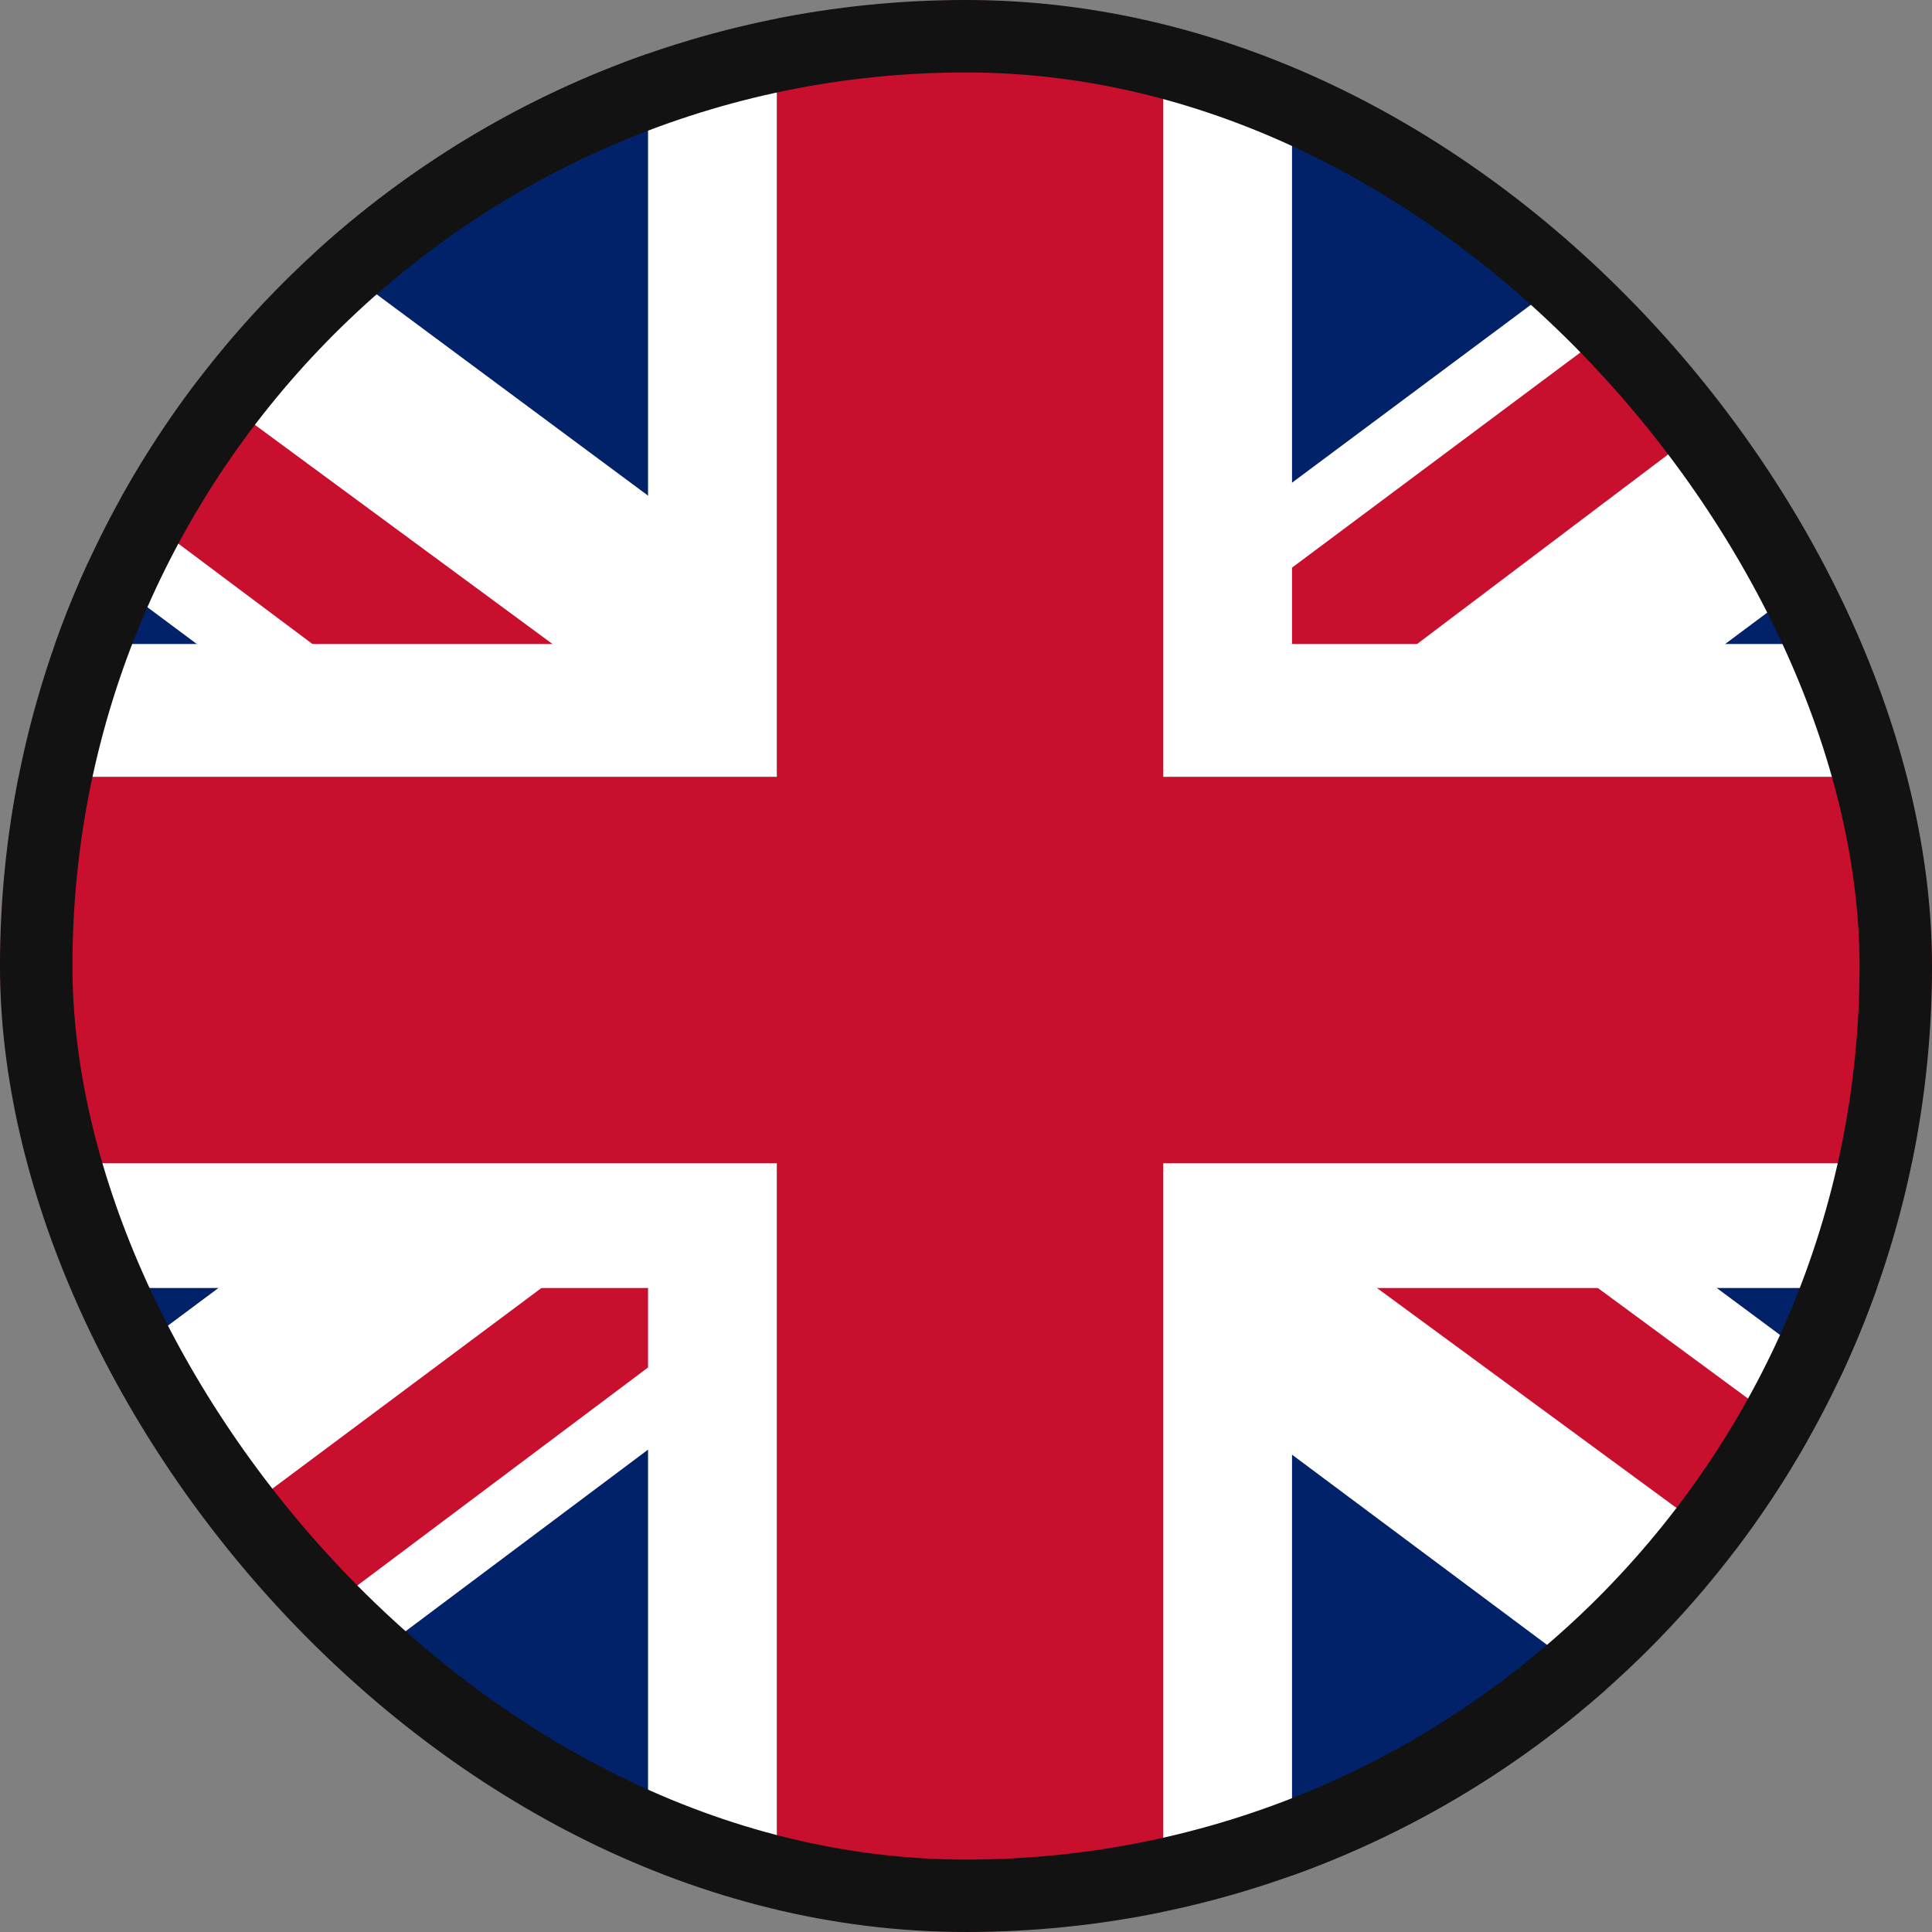
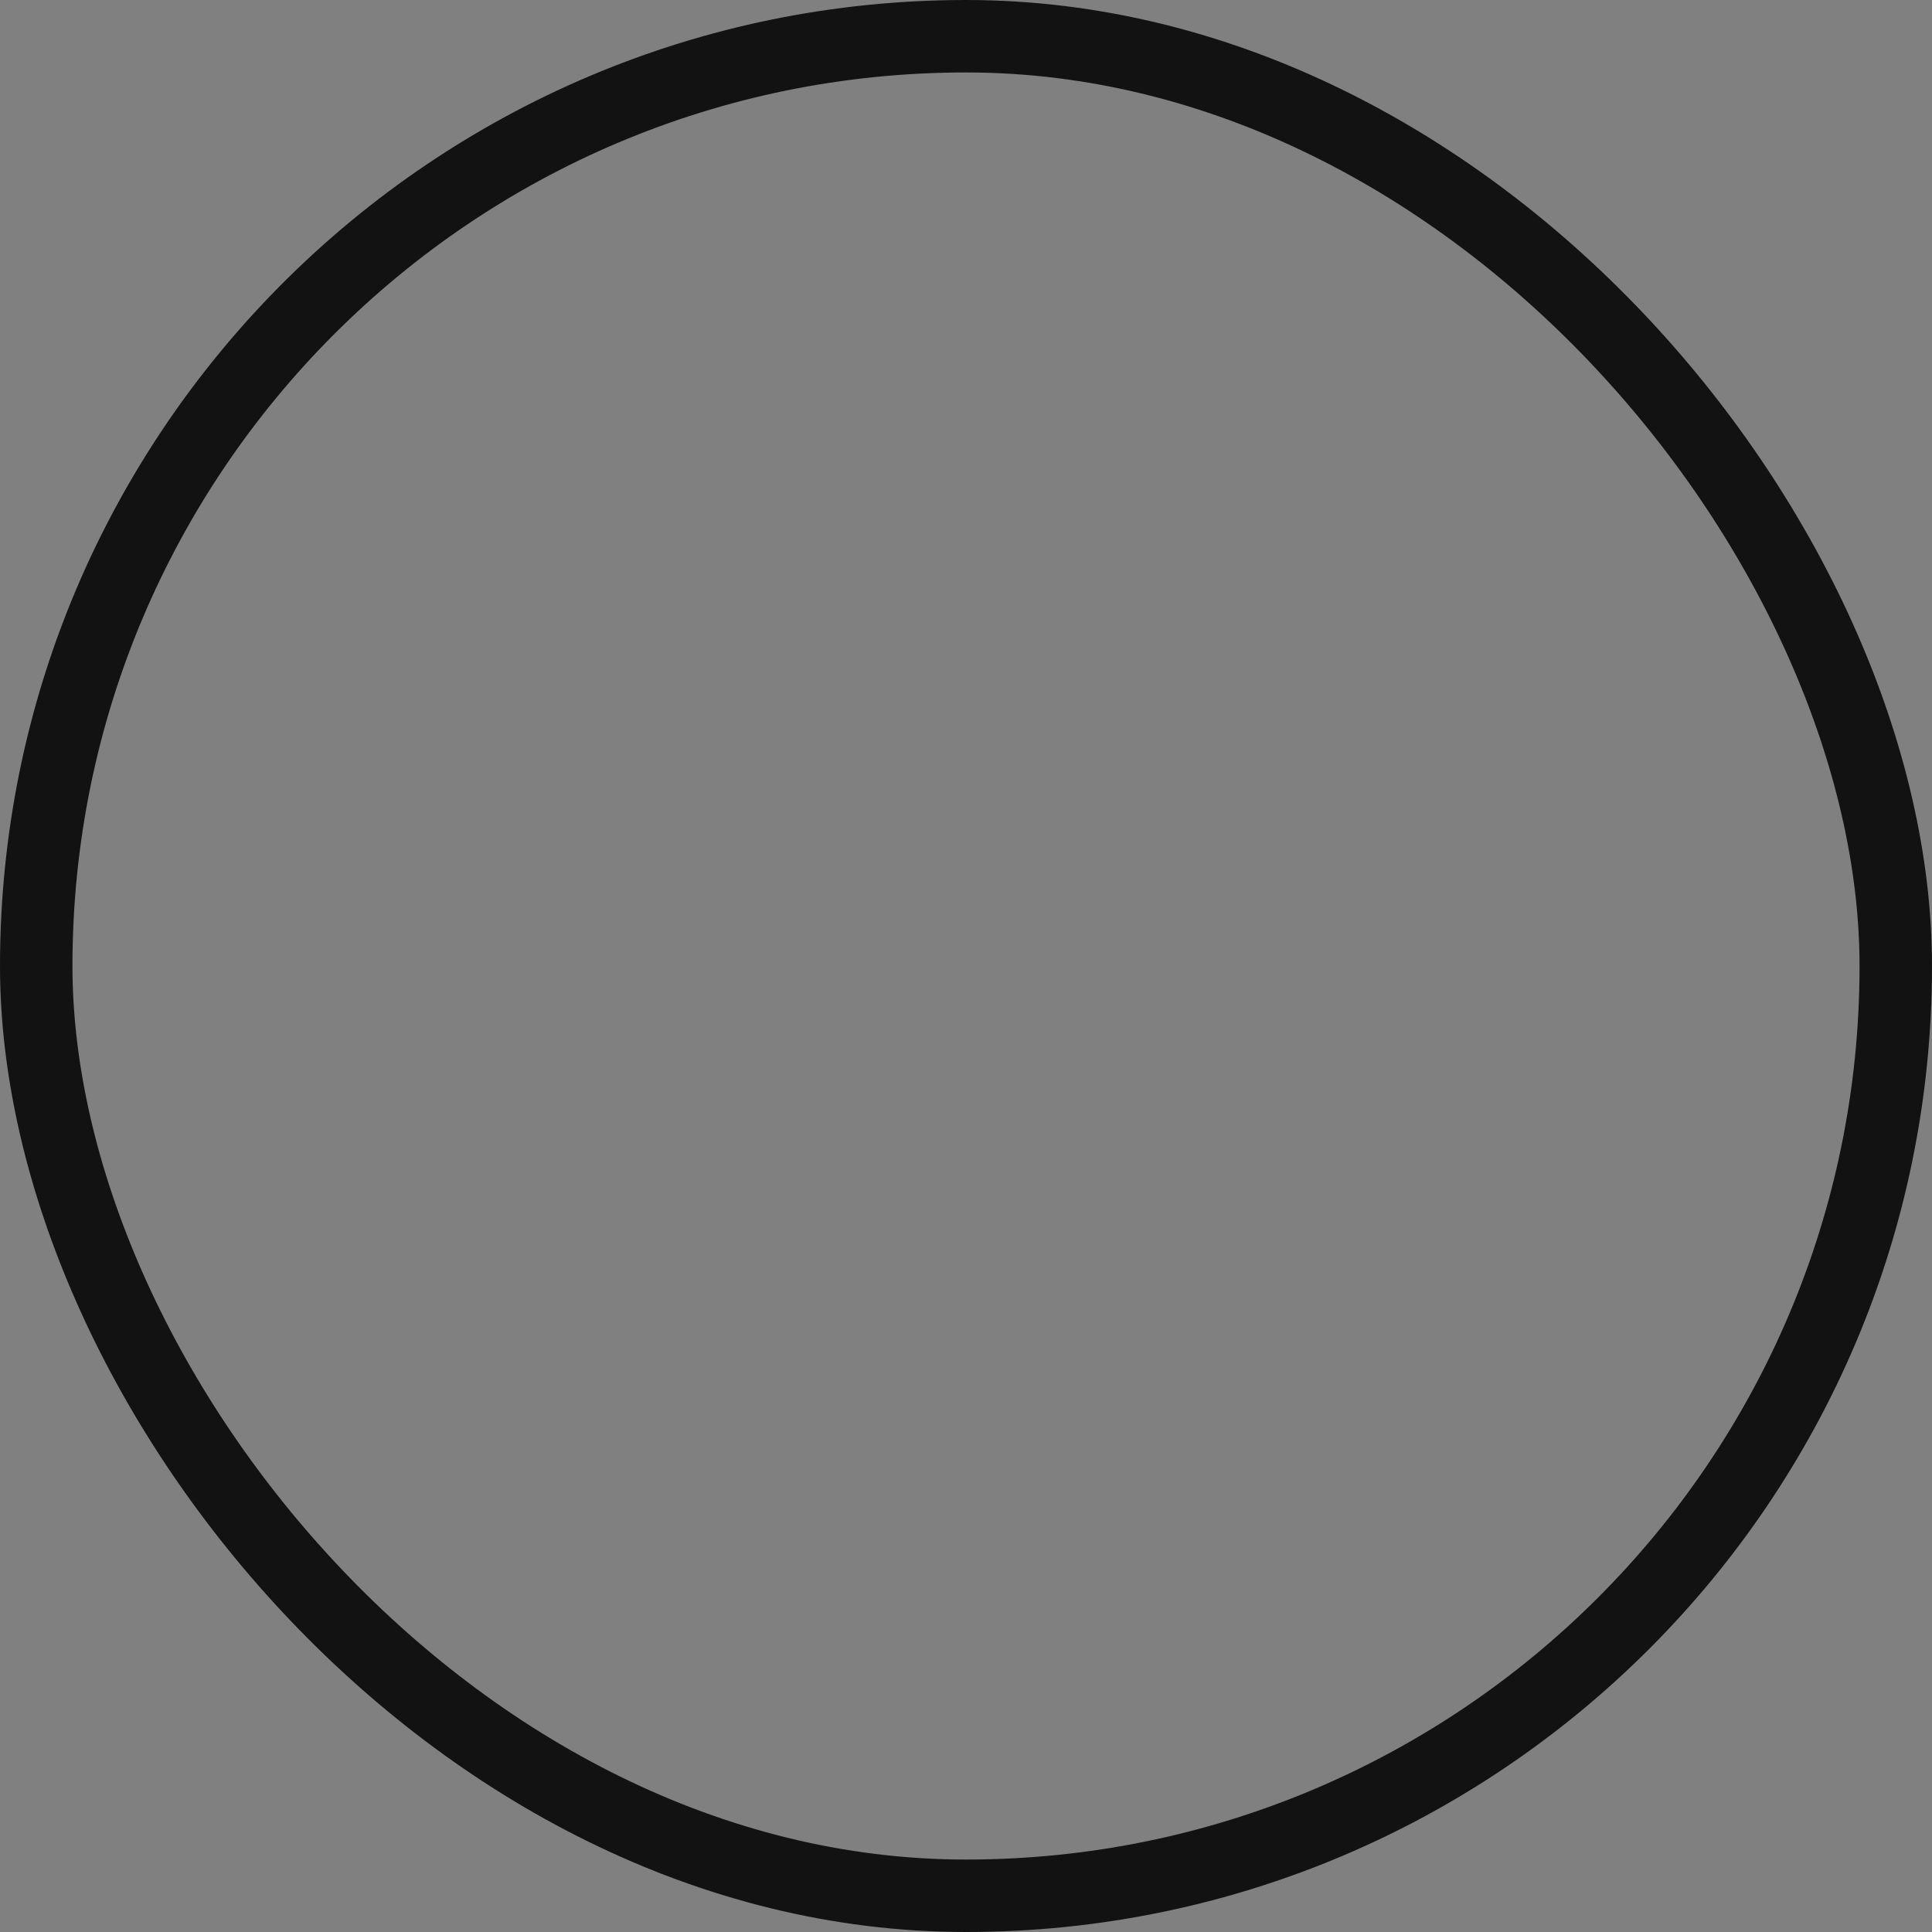
<svg xmlns="http://www.w3.org/2000/svg" width="40" height="40" viewBox="0 0 40 40" fill="none">
  <rect x="0" y="0" width="40" height="40" fill="#808080" stroke="none" />
  <g clip-path="url(#clip0_16_15536)">
    <g clip-path="url(#clip1_16_15536)">
      <mask id="mask0_16_15536" style="mask-type:luminance" maskUnits="userSpaceOnUse" x="-7" y="0" width="54" height="40">
-         <path d="M46.667 0H-6.667V40H46.667V0Z" fill="white" />
-       </mask>
+         </mask>
      <g mask="url(#mask0_16_15536)">
        <path d="M-6.667 0H46.667V40H-6.667V0Z" fill="#012169" />
        <path d="M-0.417 0L19.917 15.083L40.167 0H46.667V5.167L26.667 20.083L46.667 34.917V40H40L20 25.083L0.083 40H-6.667V35L13.25 20.167L-6.667 5.333V0H-0.417Z" fill="white" />
        <path d="M28.667 23.417L46.667 36.667V40L24.083 23.417H28.667ZM13.333 25.083L13.833 28L-2.167 40H-6.667L13.333 25.083ZM46.667 0V0.25L25.917 15.917L26.083 12.25L42.5 0H46.667ZM-6.667 0L13.25 14.667H8.25L-6.667 3.5V0Z" fill="#C8102E" />
        <path d="M13.417 0V40H26.75V0H13.417ZM-6.667 13.333V26.667H46.667V13.333H-6.667Z" fill="white" />
-         <path d="M-6.667 16.083V24.083H46.667V16.083H-6.667ZM16.083 0V40H24.083V0H16.083Z" fill="#C8102E" />
      </g>
    </g>
  </g>
  <rect x="0.75" y="0.75" width="38.5" height="38.5" rx="19.25" stroke="#121212" stroke-width="1.5" />
  <defs>
    <clipPath id="clip0_16_15536">
      <rect width="40" height="40" rx="20" fill="white" />
    </clipPath>
    <clipPath id="clip1_16_15536">
      <rect width="53.333" height="40" fill="white" transform="translate(-6.667)" />
    </clipPath>
  </defs>
</svg>